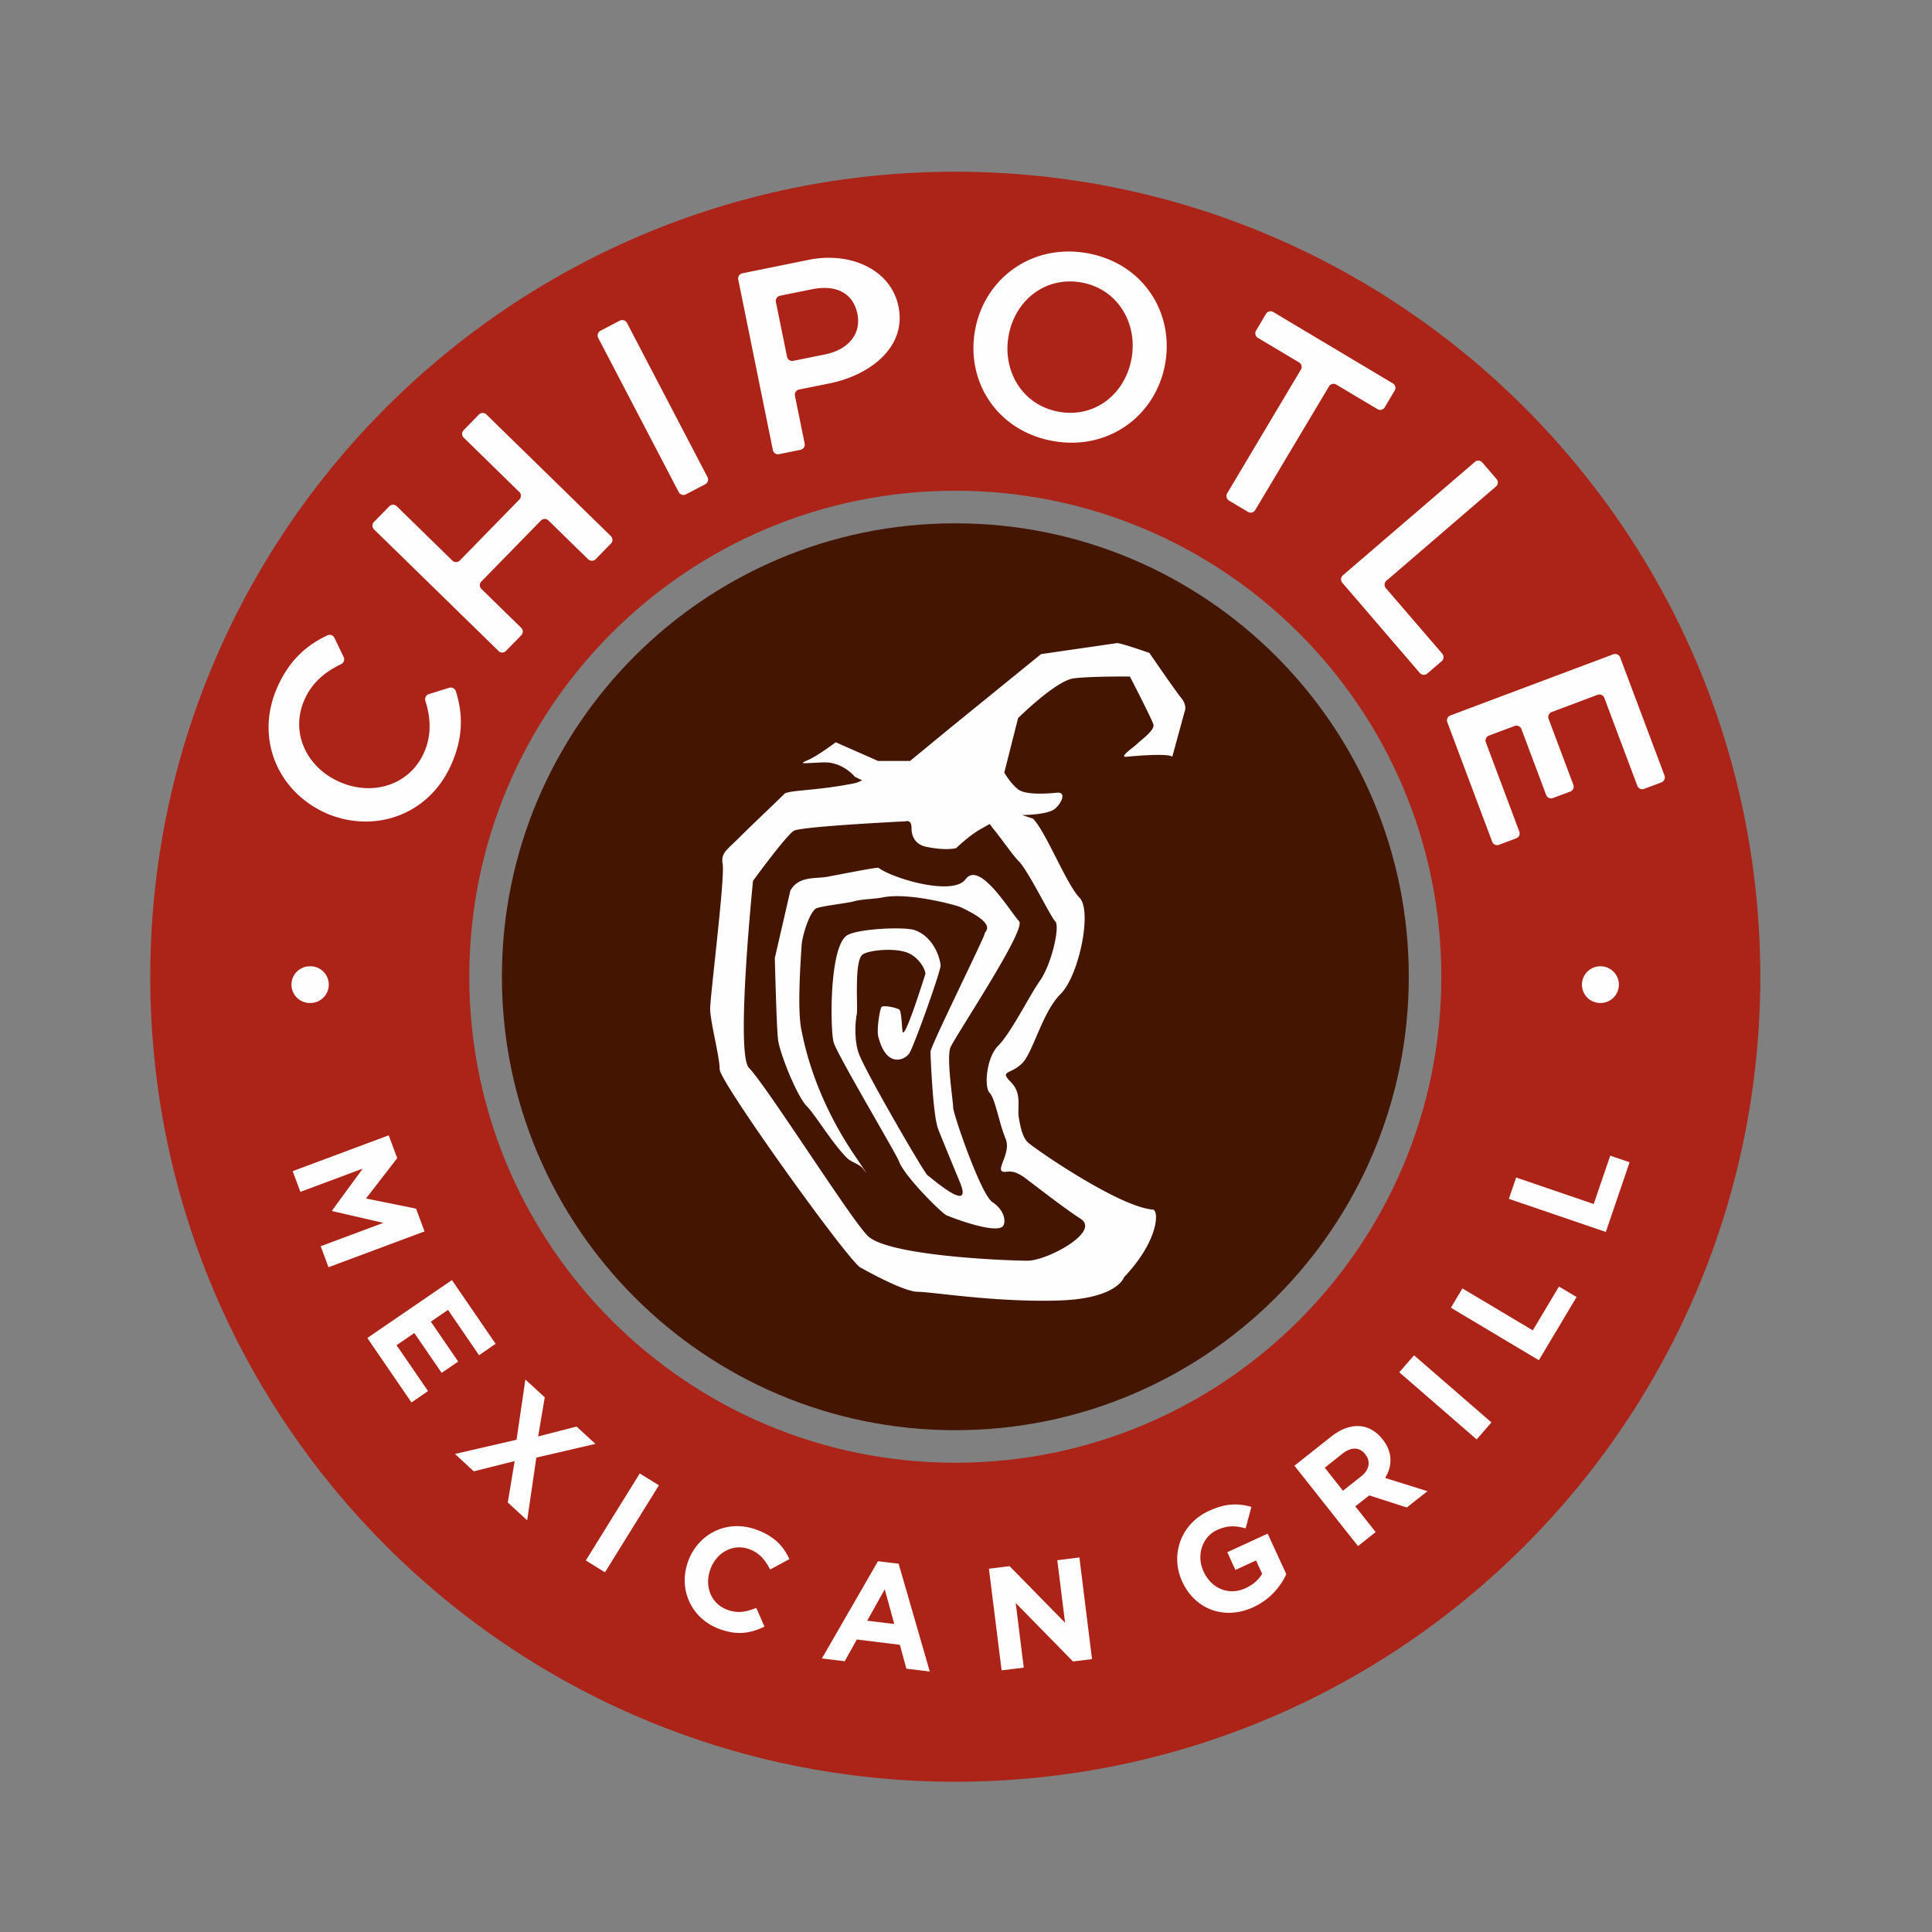
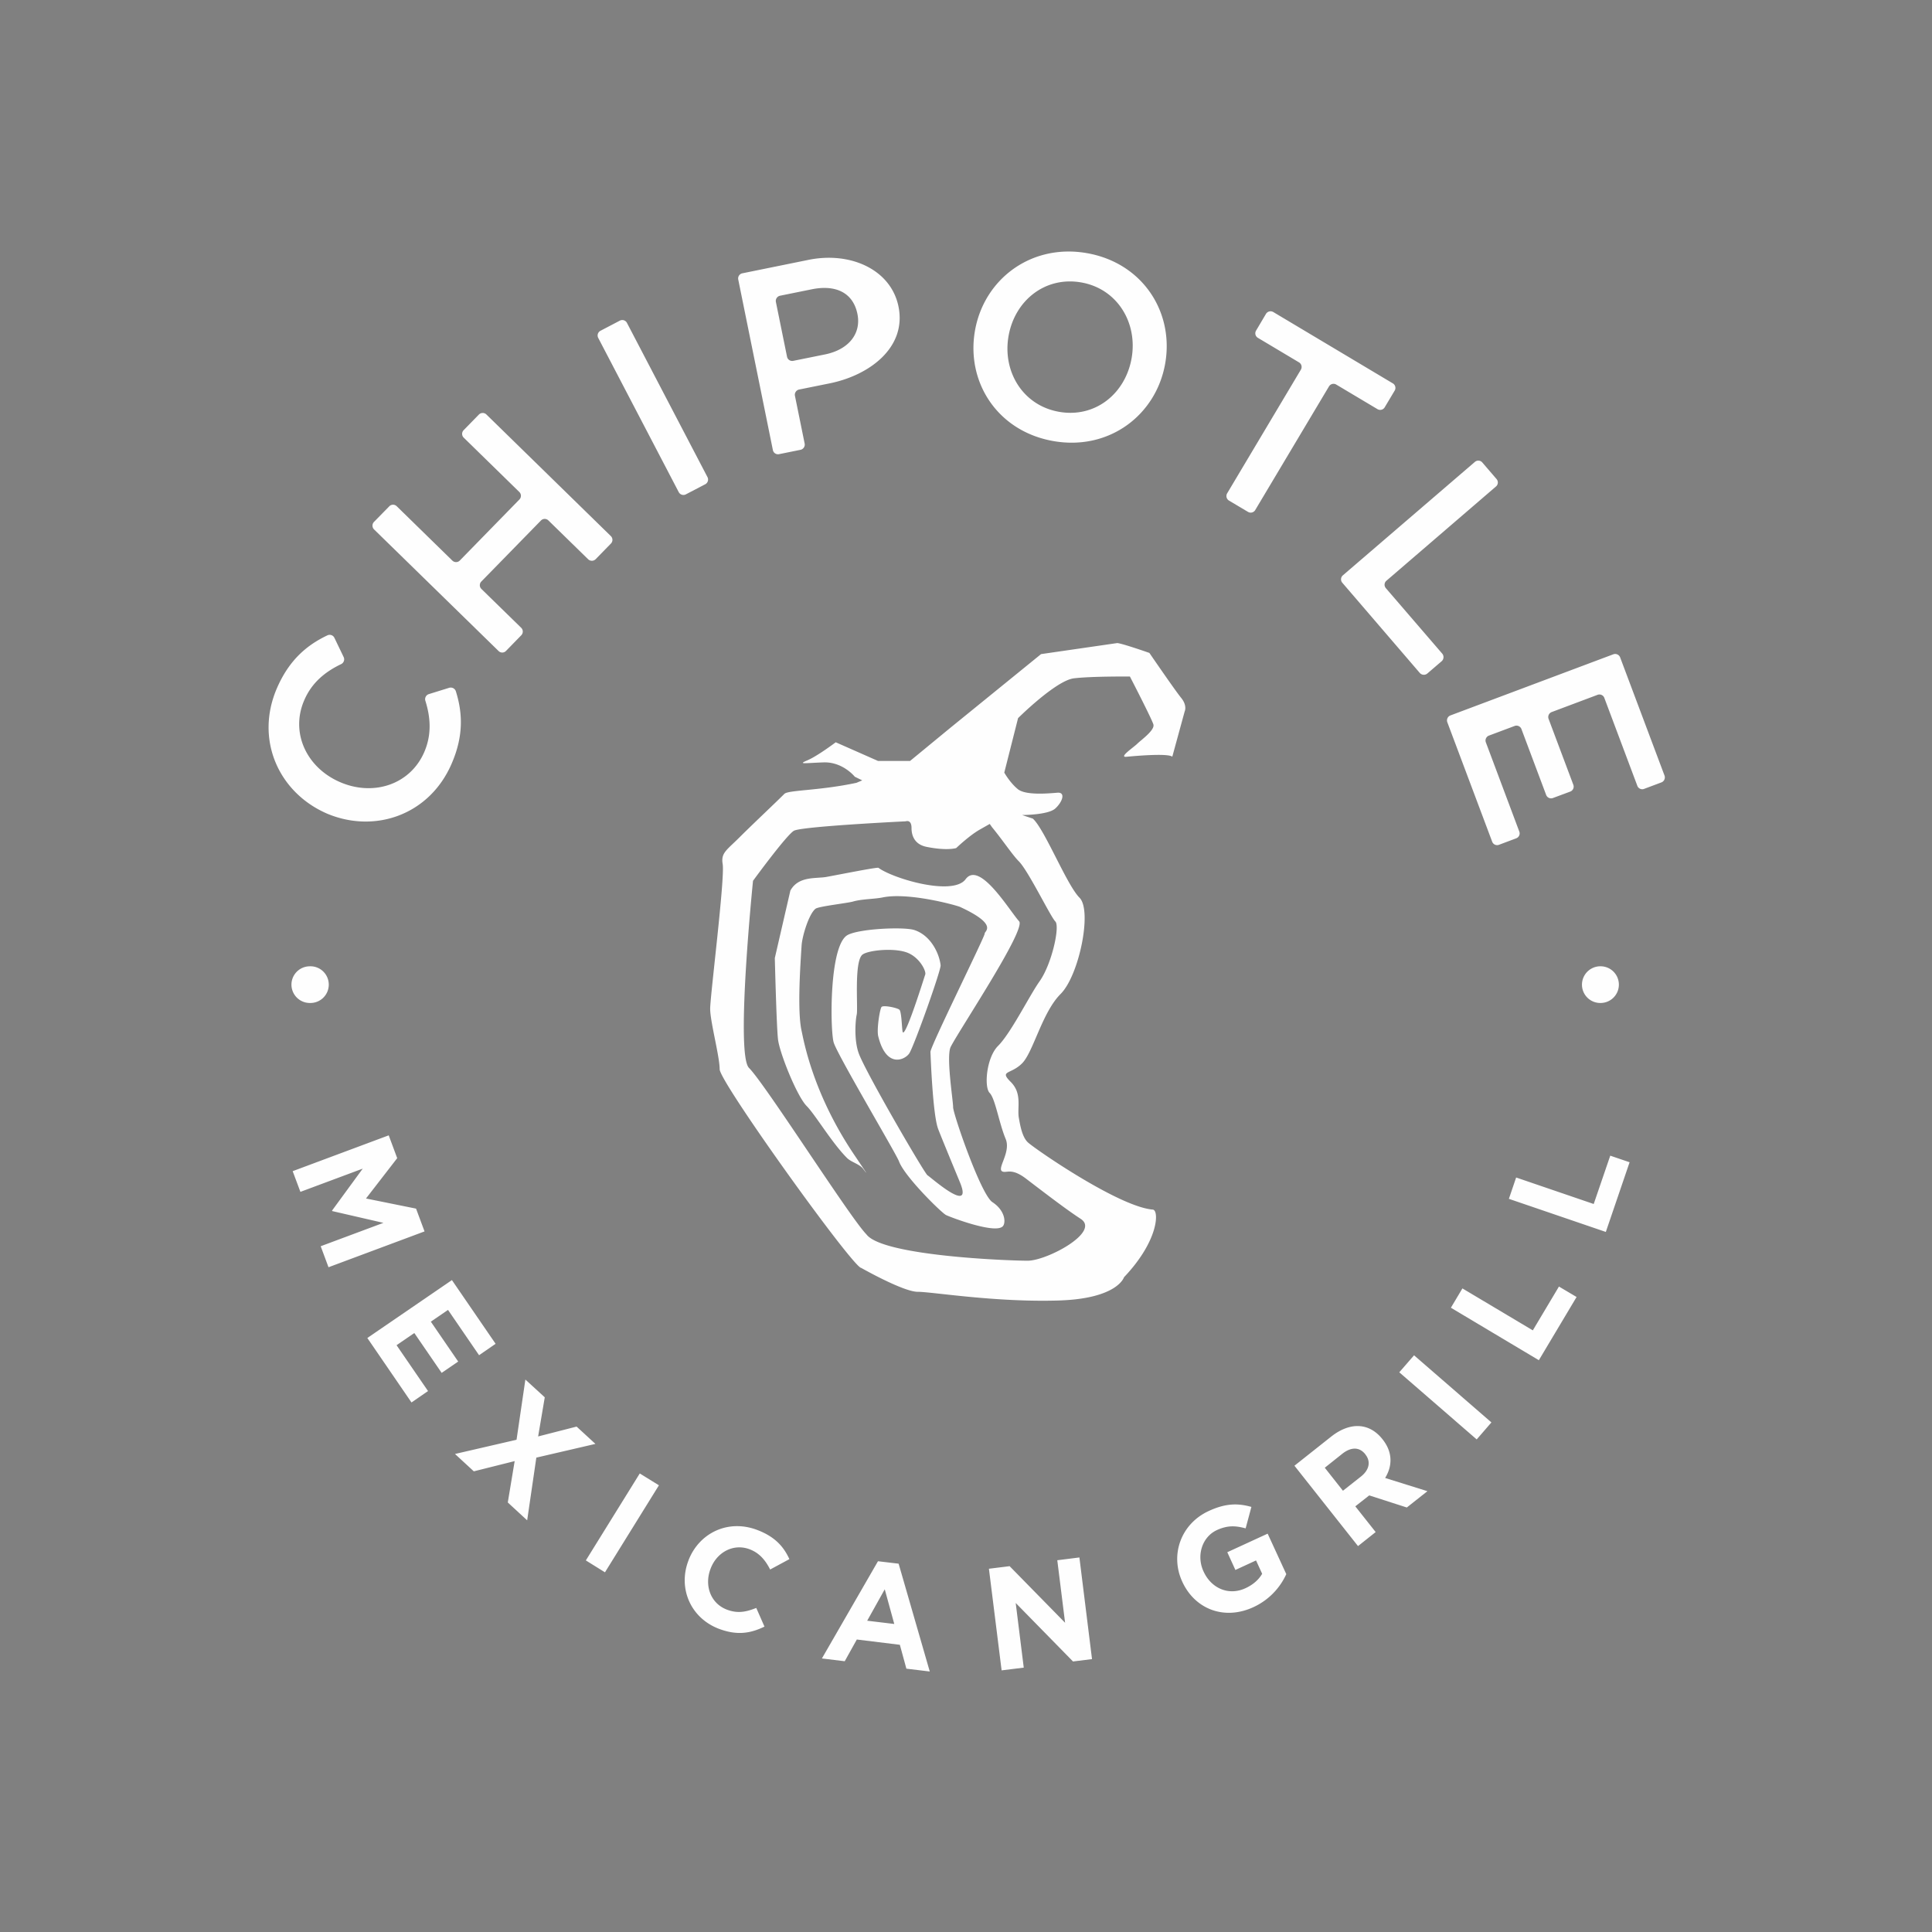
<svg xmlns="http://www.w3.org/2000/svg" width="140" height="140" fill="none">
  <rect width="100%" height="100%" fill="#808080" stroke="none" />
-   <path fill-rule="evenodd" clip-rule="evenodd" d="M69.217 35.56c-19.442 0-35.21 15.768-35.21 35.214 0 19.455 15.768 35.222 35.21 35.222 19.46 0 35.228-15.768 35.228-35.222 0-19.447-15.769-35.214-35.228-35.214Zm58.34 35.214c0 32.221-26.118 58.337-58.34 58.337-32.21 0-58.328-26.116-58.328-58.337 0-32.212 26.118-58.33 58.328-58.33 32.222 0 58.34 26.118 58.34 58.33Z" fill="#AC2318" />
-   <path fill-rule="evenodd" clip-rule="evenodd" d="M102.086 70.773c0 18.15-14.711 32.865-32.868 32.865-18.138 0-32.848-14.715-32.848-32.865 0-18.141 14.71-32.852 32.848-32.852 18.157 0 32.868 14.71 32.868 32.852Z" fill="#441500" />
  <path fill-rule="evenodd" clip-rule="evenodd" d="M74.467 91.356c1.399 0 5.294-2.077 3.85-3.029-.914-.598-1.985-1.4-3.964-2.914-.888-.678-1.277-.494-1.55-.494-.816 0 .509-1.32.073-2.382-.484-1.16-.758-2.936-1.163-3.34-.41-.41-.243-2.556.613-3.41.934-.934 2.275-3.65 3.014-4.69.878-1.243 1.48-3.972 1.134-4.323-.353-.349-1.95-3.662-2.645-4.36-.454-.45-1.191-1.56-1.934-2.46l-.175-.248-.752.427c-.75.434-1.678 1.321-1.678 1.321s-.647.215-2.142-.086c-.806-.16-1.096-.727-1.096-1.372 0-.643-.421-.48-.421-.48s-7.548.366-8.102.685c-.55.32-2.962 3.626-2.962 3.626s-1.283 12.563-.292 13.558c1.183 1.179 7.351 10.897 8.506 12.057 1.146 1.571 10.288 1.914 11.686 1.914ZM59.9 63.543c-.779.14-2.038-.08-2.628.996l-1.126 4.885s.12 4.905.23 5.879c.104.968 1.37 4.13 2.076 4.842.625.625 1.84 2.69 2.94 3.78.298.291.902.432 1.156.775.457.619.171.193-.649-1.021-3.016-4.468-3.666-8.322-3.813-8.982-.322-1.437-.086-4.813 0-6.166.044-.716.54-2.323 1.014-2.682.22-.171 2.29-.4 2.706-.518.646-.189 1.562-.177 2.155-.3 1.895-.39 5.38.58 5.616.692 2.837 1.312 1.735 1.77 1.779 1.924.043.16-3.95 8.203-3.932 8.58.018.41.164 4.433.54 5.532.111.326 1.372 3.37 1.599 3.92.998 2.418-2.148-.401-2.351-.511-.203-.115-4.355-7.246-4.954-8.76-.406-1.018-.258-2.553-.178-2.878.11-.447-.213-3.891.428-4.362.435-.319 2.376-.515 3.314-.104.853.374 1.311 1.33 1.223 1.556-.069.19-1.416 4.54-1.627 4.175-.066-.12-.072-1.496-.25-1.632-.18-.141-1.17-.347-1.292-.19-.121.164-.36 1.623-.235 2.124.6 2.416 1.998 1.664 2.263 1.212.392-.67 2.29-6.011 2.256-6.357-.08-.785-.66-2.14-1.894-2.555-.739-.247-3.952-.11-4.836.353-1.358.713-1.278 6.888-1.02 7.787.259.892 4.537 8.074 4.737 8.626.396 1.076 2.985 3.634 3.39 3.875.168.102 3.703 1.474 4.16.785.2-.299.1-1.132-.782-1.709-.843-.551-2.855-6.421-2.849-6.882.009-.435-.523-3.702-.17-4.382.668-1.298 5.48-8.508 4.953-9.089-.706-.78-2.865-4.42-3.877-3.05-.913 1.242-5.239-.035-6.316-.824-.08-.061-2.631.449-3.756.656Zm21.066-16.945c.428.05 2.323.715 2.323.715s1.83 2.675 2.296 3.25c.47.573.261.99.261.99l-.897 3.279c-.33-.266-2.751-.048-3.327.007-.577.05.523-.681.785-.941.26-.262 1.305-.992 1.17-1.408-.125-.42-1.7-3.466-1.7-3.466s-2.75-.026-4.056.13c-1.305.156-4.048 2.885-4.048 2.885l-.999 3.947s.404.726.979 1.197c.573.47 2.243.311 2.867.26.624-.05.368.679-.155 1.148-.523.469-2.4.469-2.4.469l.78.261c.865.784 2.448 4.794 3.381 5.731.933.93-.029 5.633-1.367 6.972-1.343 1.335-1.982 4.219-2.798 5.034-.82.818-1.667.498-.82 1.342.85.842.454 1.86.588 2.605.087.478.222 1.349.635 1.757.403.406 6.59 4.694 9.075 4.89.453.037.459 2.22-2.09 4.902 0 0-.454 1.547-4.703 1.684-4.637.145-9.197-.629-10.247-.629-1.046 0-4.093-1.732-4.093-1.732-.58 0-10.257-13.464-10.257-14.393 0-.934-.688-3.452-.688-4.385 0-.93 1.078-9.457.906-10.49-.137-.81.286-.998 1.22-1.932.93-.93 2.613-2.509 3.25-3.149.288-.286 2.52-.224 5.223-.802l.42-.178-.537-.262s-.872-1.093-2.277-1.04c-1.407.05-1.88.156-1.147-.156.73-.312 2.041-1.302 2.041-1.302l3.067 1.354h2.318l2.905-2.39 6.588-5.353 5.528-.801Zm35.057 23.423a1.336 1.336 0 0 0-1.271.788 1.327 1.327 0 0 0 1.215 1.871 1.33 1.33 0 0 0 .978-2.245 1.332 1.332 0 0 0-.923-.414h.001ZM22.051 50.73c.546-1.263 1.506-2.05 2.675-2.608a.385.385 0 0 0 .175-.512l-.67-1.394a.38.38 0 0 0-.509-.175c-1.45.687-2.751 1.752-3.647 3.81-1.617 3.719.102 7.57 3.605 9.098l-.07-.029c3.504 1.523 7.493.156 9.109-3.563.9-2.059.794-3.734.313-5.268a.392.392 0 0 0-.479-.25l-1.48.46a.385.385 0 0 0-.25.479c.386 1.232.464 2.471-.085 3.733-1.026 2.352-3.692 3.213-6.108 2.159-2.422-1.05-3.607-3.587-2.579-5.939v-.001ZM57.48 26.148a.38.38 0 0 1-.448-.295l-.808-3.972a.387.387 0 0 1 .302-.452l2.299-.466c1.724-.348 2.99.232 3.307 1.787.286 1.405-.607 2.578-2.35 2.933l-2.3.465h-.002Zm7.629-3.93c-.542-2.675-3.468-4.008-6.52-3.388l-4.794.974a.382.382 0 0 0-.3.447l2.51 12.36a.379.379 0 0 0 .446.3l1.558-.316a.386.386 0 0 0 .299-.453l-.704-3.464a.387.387 0 0 1 .299-.45l2.227-.45c2.885-.587 5.578-2.598 4.979-5.56Zm54.03 34.948a.373.373 0 0 1-.291-.009.374.374 0 0 1-.2-.213l-2.391-6.368a.378.378 0 0 0-.489-.227l-3.328 1.25a.386.386 0 0 0-.224.493l1.794 4.777a.384.384 0 0 1-.224.492l-1.256.467a.382.382 0 0 1-.489-.222l-1.792-4.776a.383.383 0 0 0-.489-.225l-1.863.698a.374.374 0 0 0-.216.2.373.373 0 0 0-.009.294l2.421 6.458a.372.372 0 0 1-.008.293.38.38 0 0 1-.215.2l-1.252.47a.377.377 0 0 1-.411-.099.376.376 0 0 1-.078-.126l-3.252-8.66a.386.386 0 0 1 .225-.49l11.804-4.43a.386.386 0 0 1 .495.222l3.219 8.572a.388.388 0 0 1-.226.488l-1.255.47v.002ZM106.877 33.47a.372.372 0 0 1 .275-.09.37.37 0 0 1 .259.13l1.036 1.205a.38.38 0 0 1-.042.537l-7.936 6.827a.37.37 0 0 0-.136.259.382.382 0 0 0 .089.279l4.091 4.752a.395.395 0 0 1-.04.541l-1.043.895a.392.392 0 0 1-.544-.038l-5.618-6.54a.382.382 0 0 1 .04-.535l9.569-8.222Zm-15.918 3.49a.381.381 0 0 1-.524.133l-1.38-.82a.385.385 0 0 1-.13-.525l5.343-8.964a.386.386 0 0 0-.133-.523L91.15 24.48a.379.379 0 0 1-.132-.52l.72-1.216a.39.39 0 0 1 .528-.134l8.663 5.17a.38.38 0 0 1 .185.382.373.373 0 0 1-.049.14l-.726 1.216a.38.38 0 0 1-.522.13l-2.989-1.782a.385.385 0 0 0-.525.135l-5.344 8.958ZM78.353 20.467c-2.618-.46-4.817 1.308-5.27 3.885-.451 2.58 1.04 5.03 3.658 5.489 2.62.462 4.806-1.31 5.26-3.885.449-2.576-1.04-5.032-3.648-5.489Zm-2.021 11.495c-4.052-.708-6.335-4.272-5.682-7.999.652-3.726 4.064-6.33 8.114-5.619 4.037.71 6.324 4.269 5.67 8-.654 3.728-4.057 6.328-8.102 5.618Zm-31.415-8.728a.382.382 0 0 1 .514.163l5.837 11.179a.386.386 0 0 1-.163.515l-1.404.732a.383.383 0 0 1-.515-.158l-5.837-11.18a.383.383 0 0 1 .164-.516l1.404-.735ZM34.878 42.14a.38.38 0 0 0 .006.537l2.886 2.817a.383.383 0 0 1 .006.537l-1.11 1.139a.377.377 0 0 1-.538.005l-9.024-8.813a.387.387 0 0 1-.006-.54l1.11-1.133a.38.38 0 0 1 .538-.008l4.034 3.942a.383.383 0 0 0 .54-.006l4.32-4.424a.383.383 0 0 0-.005-.538l-4.034-3.943a.383.383 0 0 1-.006-.538l1.108-1.134a.387.387 0 0 1 .541-.008l9.02 8.815a.381.381 0 0 1 .007.539l-1.108 1.136a.389.389 0 0 1-.543.005l-2.883-2.816a.38.38 0 0 0-.538.007l-4.32 4.422Zm-11.64 48.167 4.544-1.694-3.704-.853-.016-.038 2.222-3.038-4.516 1.683-.56-1.5 6.96-2.596.615 1.654-2.261 2.922 3.627.734.615 1.652-6.959 2.596-.566-1.522h-.002Zm93.126-1.036-7.025-2.399.526-1.546 5.621 1.92 1.199-3.502 1.401.477-1.722 5.05Zm-4.853 9.295-6.374-3.803.835-1.4 5.101 3.04 1.894-3.175 1.278.757-2.734 4.58Zm-4.504 5.74-5.61-4.864 1.071-1.232 5.605 4.864-1.066 1.232Zm-8.073 1.074c-.434-.546-1.042-.526-1.665-.035l-1.27 1.012 1.316 1.668 1.3-1.026c.625-.488.723-1.107.33-1.597l-.01-.022Zm3.01 3.859-2.724-.877-1.009.793 1.475 1.864-1.279 1.017-4.607-5.824 2.659-2.107c1.378-1.088 2.773-1.013 3.721.186l.011.014c.744.94.708 1.934.182 2.794l3.064.958-1.493 1.182Zm-11.126 7.225c-2.101.966-4.228.15-5.146-1.848l-.007-.018c-.883-1.916-.106-4.178 1.94-5.112 1.213-.557 2.095-.566 3.076-.29l-.417 1.555c-.72-.195-1.299-.233-2.079.123-1.081.497-1.502 1.849-.976 2.991l.01.021c.569 1.234 1.833 1.753 3.025 1.205.543-.249.96-.607 1.216-1.049l-.443-.967-1.496.69-.587-1.285 2.925-1.346 1.35 2.934a4.833 4.833 0 0 1-2.391 2.396Zm-13.064 3.932-4.152-4.238.583 4.685-1.604.198-.92-7.364 1.5-.186 4.02 4.1-.566-4.53 1.603-.202.914 7.366-1.378.171Zm-13.642-5.229-1.272 2.276 1.962.236-.69-2.512Zm1.568 5.752-.473-1.731-3.119-.383-.876 1.574-1.654-.201 4.063-7.045 1.496.177 2.257 7.813-1.694-.204Zm-13.598-2.895c-2.043-.785-2.959-2.932-2.2-4.927l.006-.022c.756-1.973 2.853-3.02 4.988-2.207 1.307.497 1.924 1.234 2.326 2.113l-1.395.752c-.35-.691-.785-1.199-1.479-1.464-1.17-.447-2.382.204-2.834 1.399l-.007.019c-.455 1.187-.01 2.494 1.18 2.95.792.301 1.401.17 2.135-.12l.595 1.353c-1.005.487-1.976.662-3.315.154Zm-9.63-4.95 3.908-6.302 1.388.858-3.91 6.306-1.385-.862Zm-5.656-4.199.498-2.998-2.96.741-1.364-1.258 4.46-1.03.64-4.362 1.405 1.287-.48 2.835 2.787-.714 1.364 1.255-4.282.994-.664 4.544-1.404-1.294ZM26.618 96.956l6.13-4.196 3.165 4.617-1.198.827-2.25-3.283-1.245.852 1.982 2.89-1.198.821-1.981-2.888-1.287.882 2.28 3.323-1.198.827-3.2-4.672ZM21.12 71.38a1.333 1.333 0 0 0 1.357 1.3 1.33 1.33 0 1 0-.054-2.658 1.331 1.331 0 0 0-1.303 1.358Z" fill="#FEFEFE" />
</svg>